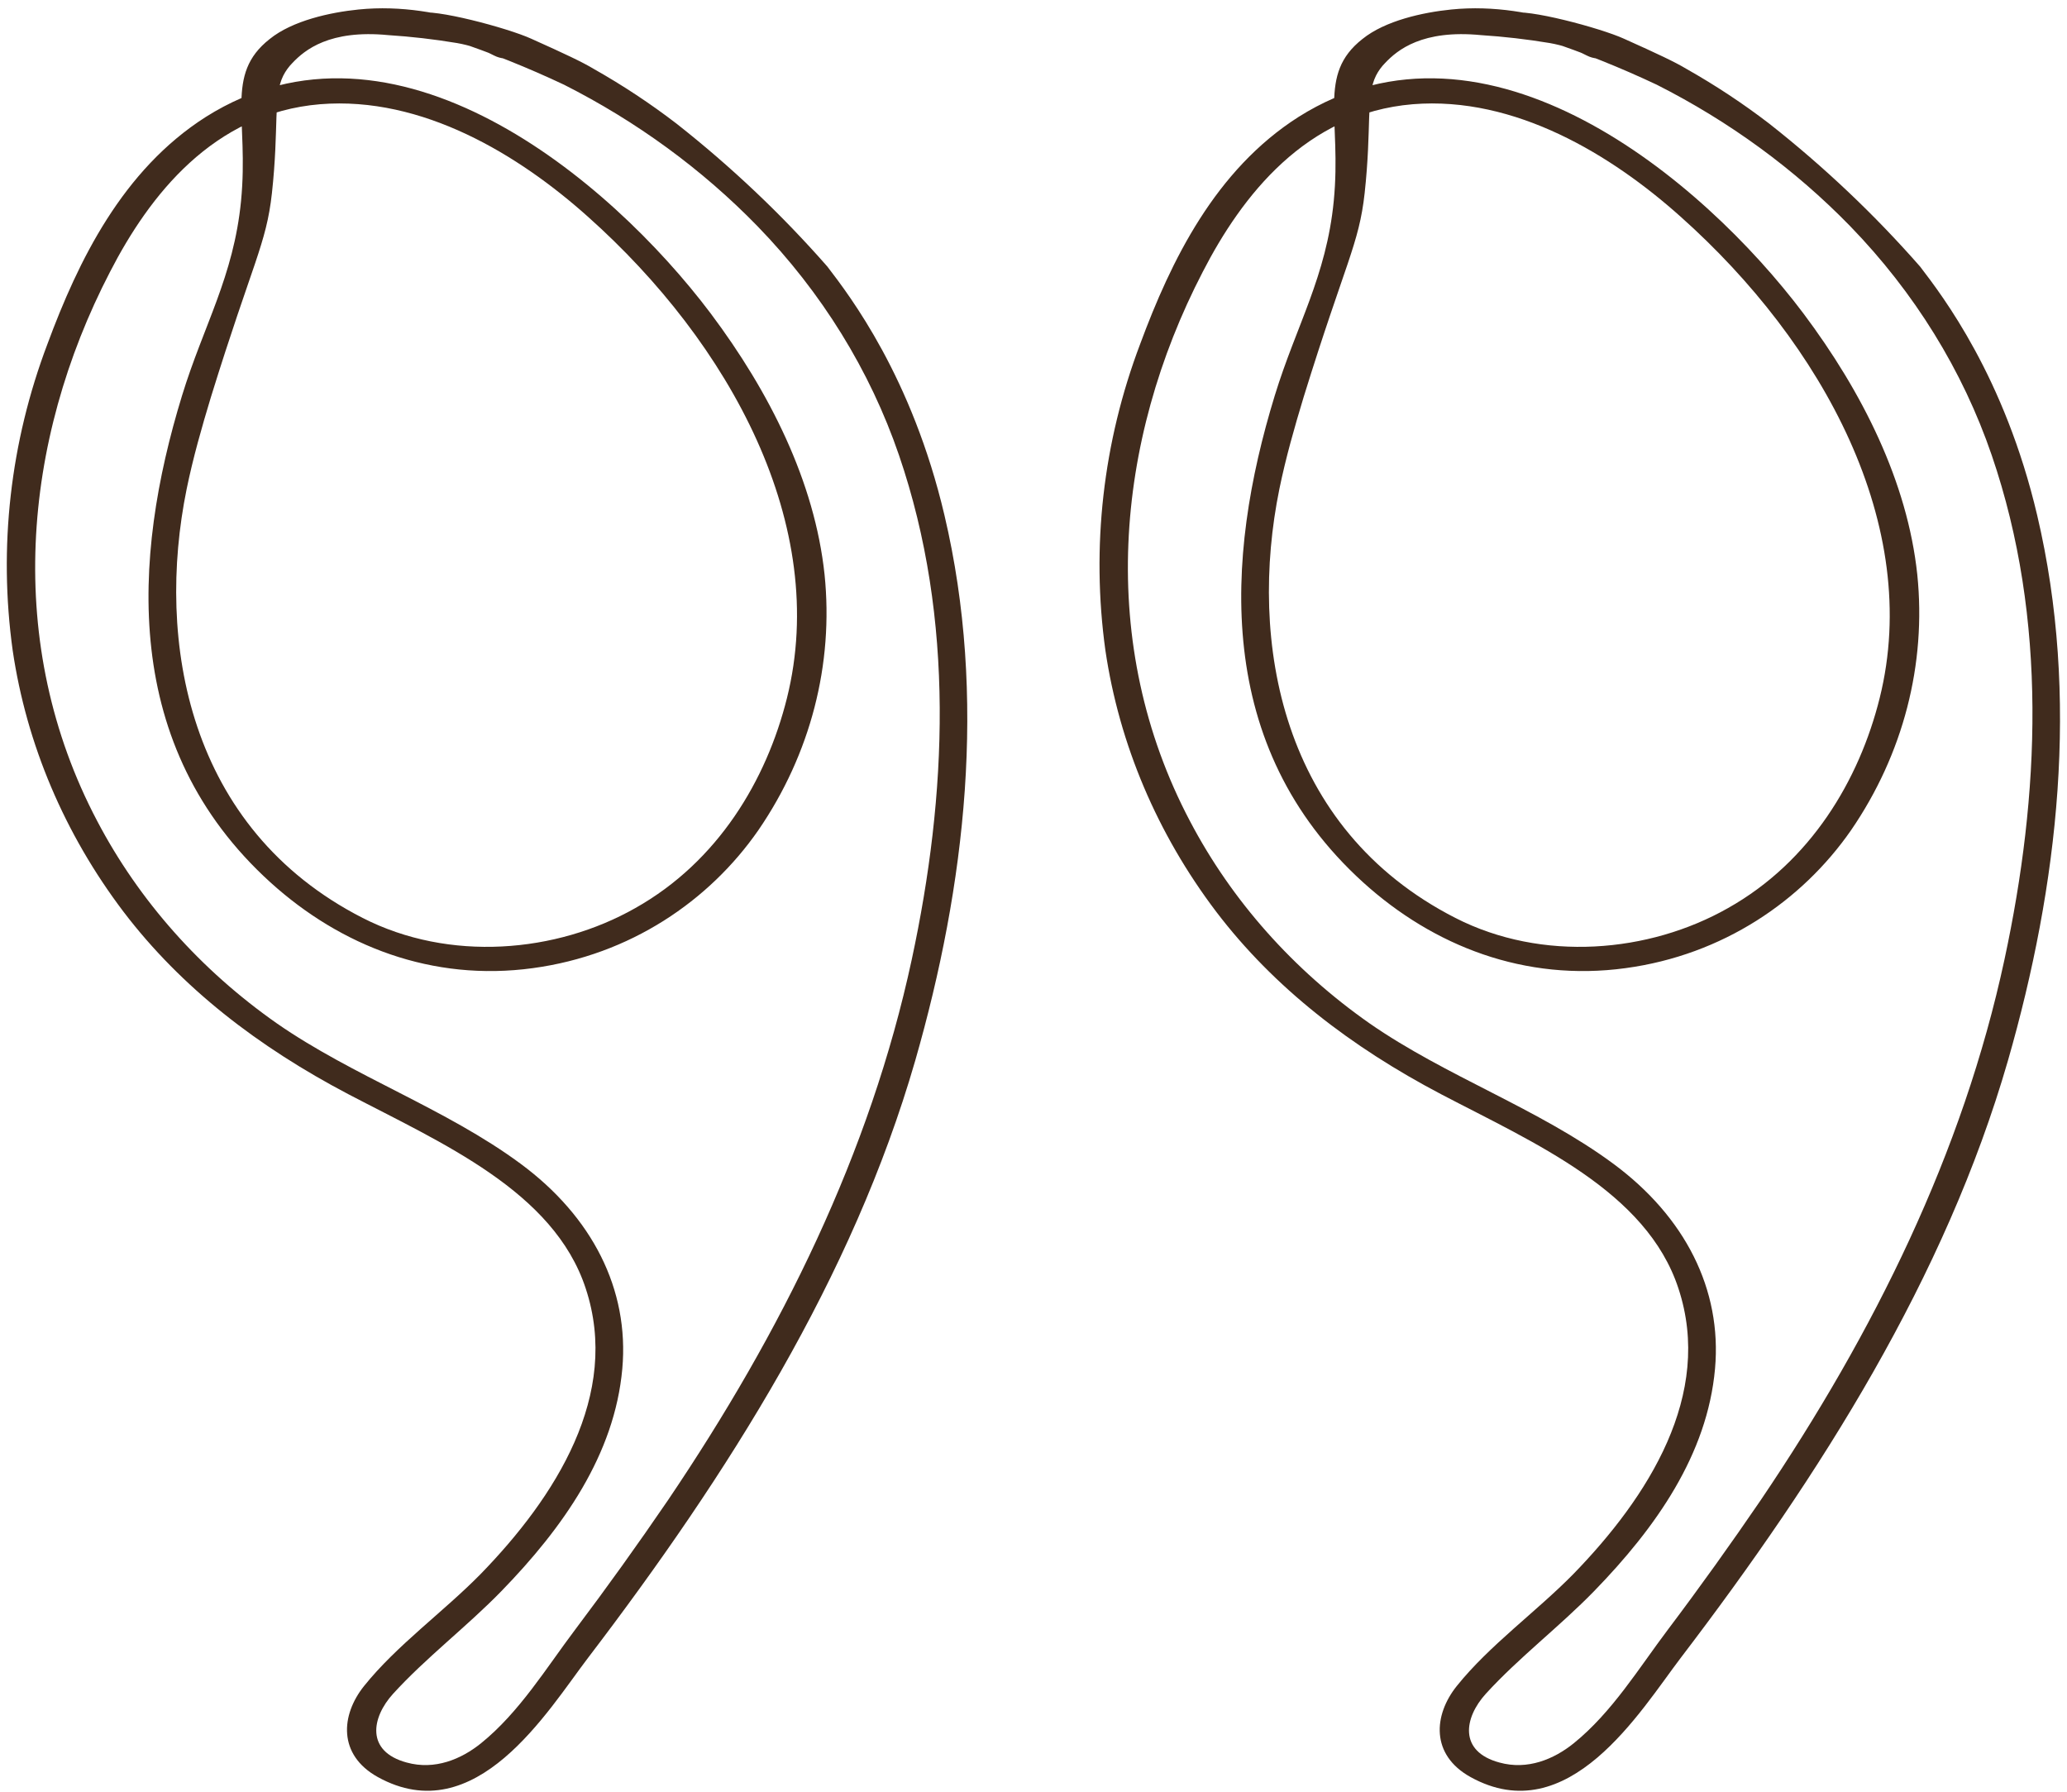
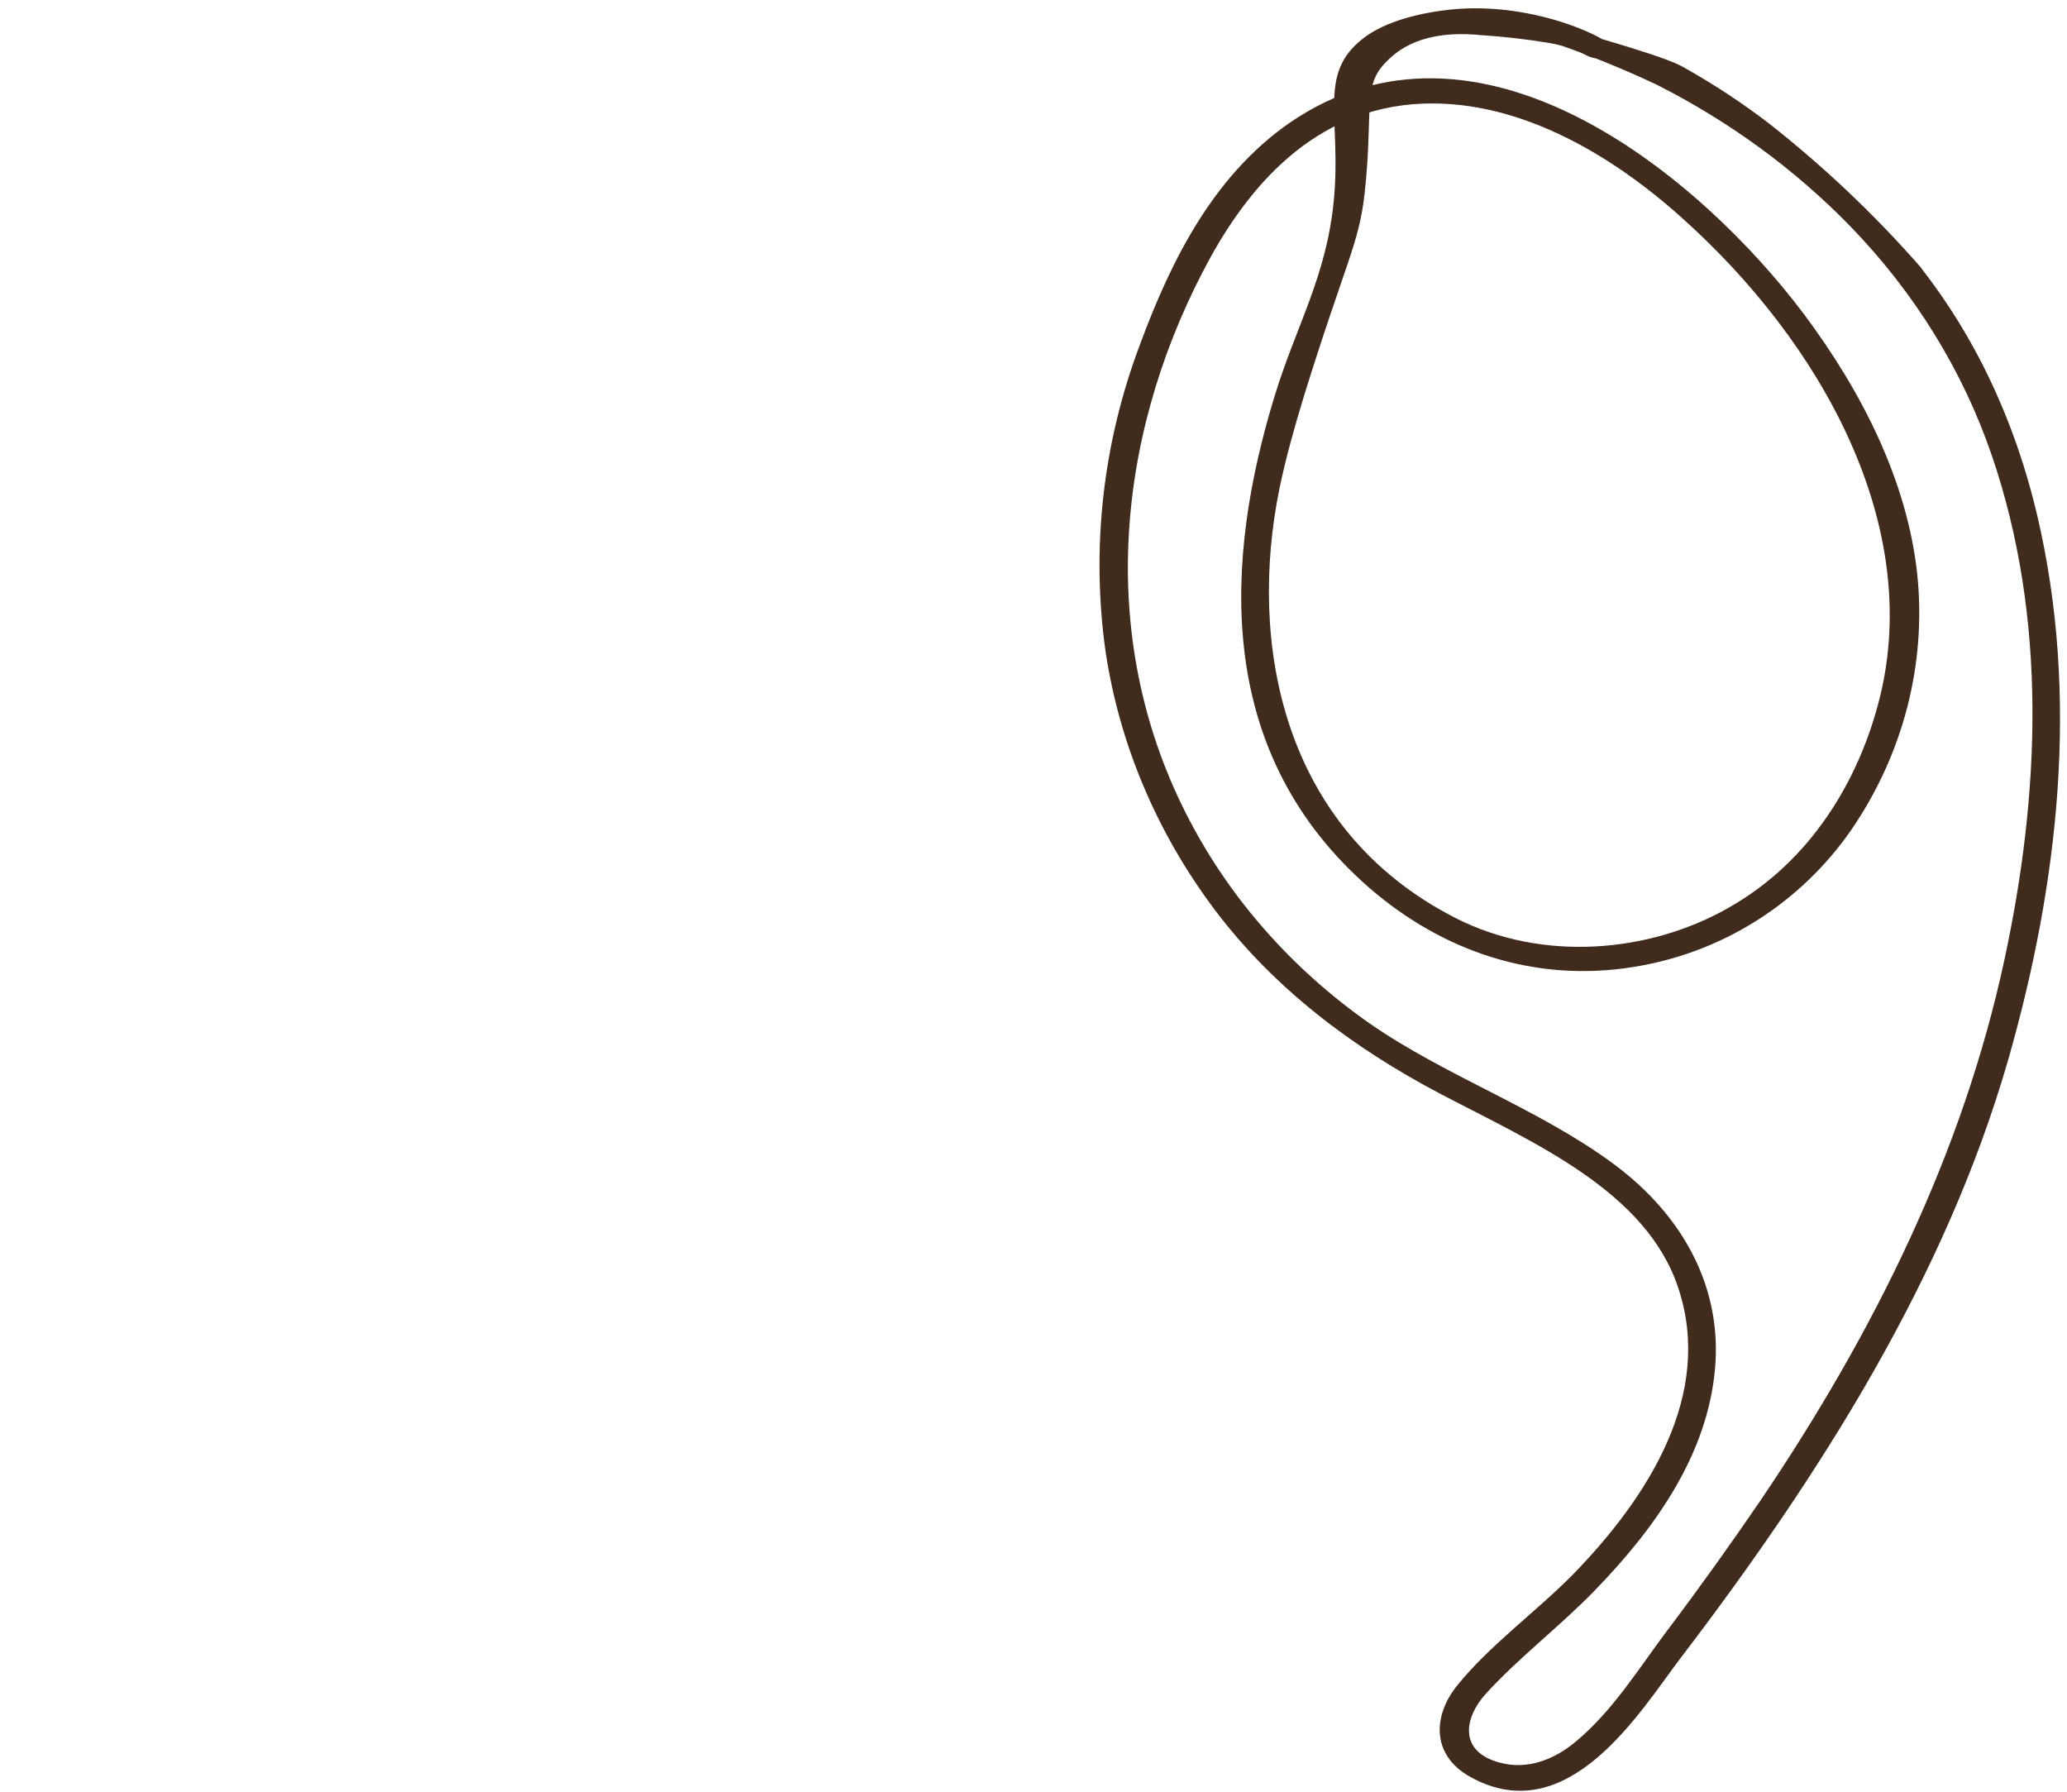
<svg xmlns="http://www.w3.org/2000/svg" width="120" height="104" viewBox="0 0 120 104" fill="none">
-   <path d="M30.359 2.989C30.305 3.239 29.484 3.633 28.68 3.221C28.01 2.874 27.284 2.63 26.529 2.498C25.207 2.278 23.872 2.124 22.532 2.038C19.136 1.71 17.694 2.897 16.978 3.653C16.762 3.872 16.583 4.119 16.447 4.387C15.847 5.583 16.206 7.368 15.787 11.208C15.46 14.185 14.666 15.231 12.244 23.052C11.711 24.811 11.206 26.582 10.836 28.385C9.036 37.22 10.892 48.089 21.051 53.28C26.092 55.854 32.289 55.318 36.887 52.707C41.686 50.008 44.5 45.28 45.687 40.519C48.18 30.517 42.385 19.93 34.121 12.569C30.136 9.003 24.524 5.568 18.581 6.05C12.381 6.567 8.665 11.351 6.386 15.783C1.285 25.615 0.224 37.391 5.649 47.668C8.07 52.276 11.64 56.295 16.065 59.396C20.495 62.476 25.875 64.34 30.213 67.541C34.385 70.621 36.539 74.842 36.128 79.448C35.683 84.422 32.702 88.662 29.109 92.356C27.113 94.409 24.735 96.213 22.82 98.316C21.563 99.698 21.224 101.664 23.613 102.306C25.246 102.757 26.773 102.114 27.92 101.192C30.157 99.387 31.722 96.803 33.382 94.604C35.247 92.13 37.04 89.625 38.782 87.074C45.374 77.32 50.521 66.921 52.934 55.686C54.979 46.174 55.461 35.971 52.191 26.42C50.508 21.505 47.707 16.973 43.974 13.127C40.761 9.826 36.964 7.05 32.745 4.917C30.647 3.927 28.483 3.06 26.267 2.321C25.466 1.979 24.782 1.44 24.292 0.763C25.143 0.47 29.473 1.623 30.845 2.249C32.818 3.134 33.802 3.599 34.469 3.999C36.154 4.951 37.761 6.014 39.279 7.179C42.468 9.69 45.398 12.467 48.033 15.473C49.341 17.182 52.94 21.87 54.831 29.909C57.315 40.449 56.057 51.386 53.132 61.568C49.503 74.134 42.28 85.556 34.138 96.23C31.796 99.303 27.624 106.302 21.928 103.145C19.611 101.857 19.781 99.552 21.137 97.862C23.037 95.494 25.757 93.55 27.907 91.361C32.25 86.897 36.044 80.954 34.003 74.785C32.152 69.139 25.649 66.354 20.23 63.516C15.009 60.774 10.536 57.347 7.165 52.915C3.744 48.398 1.539 43.2 0.736 37.751C-0.095 31.752 0.596 25.663 2.756 19.964C4.546 15.132 7.109 9.868 11.95 6.786C22.883 -0.111 35.389 10.4 41.251 18.182C44.686 22.76 47.298 27.969 47.87 33.349C48.405 38.557 47.054 43.774 44.027 48.187C41.18 52.289 36.588 55.432 30.929 56.196C25.093 56.991 19.79 54.922 15.697 51.215C7.011 43.335 7.674 32.404 10.566 22.97C11.82 18.878 13.563 16.064 13.994 11.662C14.46 6.873 13.025 4.333 15.657 2.265C16.976 1.197 19.174 0.717 20.814 0.552C25.783 0.045 30.484 2.423 30.359 2.989Z" fill="#402B1D" />
-   <path d="M93.797 2.989C93.743 3.239 92.922 3.633 92.118 3.221C91.448 2.874 90.722 2.63 89.968 2.498C88.645 2.278 87.31 2.124 85.97 2.038C82.575 1.71 81.132 2.897 80.416 3.653C80.2 3.872 80.021 4.119 79.885 4.387C79.285 5.583 79.644 7.368 79.225 11.208C78.898 14.185 78.105 15.231 75.682 23.052C75.149 24.811 74.644 26.582 74.274 28.385C72.475 37.22 74.33 48.089 84.489 53.28C89.53 55.854 95.727 55.318 100.325 52.707C105.124 50.008 107.938 45.28 109.125 40.519C111.618 30.517 105.823 19.93 97.559 12.569C93.574 9.003 87.962 5.568 82.019 6.05C75.819 6.567 72.103 11.351 69.824 15.783C64.723 25.615 63.662 37.391 69.087 47.668C71.508 52.276 75.078 56.295 79.503 59.396C83.933 62.476 89.313 64.34 93.651 67.541C97.823 70.621 99.977 74.842 99.566 79.448C99.121 84.422 96.14 88.662 92.547 92.356C90.551 94.409 88.174 96.213 86.258 98.316C85.001 99.698 84.662 101.664 87.052 102.306C88.684 102.757 90.211 102.114 91.358 101.192C93.594 99.387 95.16 96.803 96.82 94.604C98.686 92.13 100.478 89.625 102.22 87.074C108.812 77.32 113.959 66.921 116.372 55.686C118.417 46.174 118.899 35.971 115.629 26.42C113.946 21.505 111.145 16.973 107.412 13.127C104.199 9.826 100.402 7.05 96.183 4.917C94.085 3.927 91.921 3.06 89.705 2.321C88.904 1.979 88.22 1.44 87.73 0.763C88.581 0.47 92.911 1.623 94.283 2.249C96.257 3.134 97.24 3.599 97.907 3.999C99.591 4.951 101.199 6.014 102.717 7.179C105.906 9.69 108.836 12.467 111.471 15.473C112.779 17.182 116.378 21.87 118.269 29.909C120.753 40.449 119.495 51.386 116.57 61.568C112.941 74.134 105.718 85.556 97.576 96.23C95.234 99.303 91.062 106.302 85.366 103.145C83.049 101.857 83.219 99.552 84.575 97.862C86.475 95.494 89.195 93.55 91.345 91.361C95.688 86.897 99.482 80.954 97.441 74.785C95.59 69.139 89.087 66.354 83.668 63.516C78.447 60.774 73.974 57.347 70.603 52.915C67.182 48.398 64.978 43.2 64.174 37.751C63.343 31.752 64.034 25.663 66.194 19.964C67.984 15.132 70.547 9.868 75.388 6.786C86.321 -0.111 98.827 10.4 104.689 18.182C108.124 22.76 110.736 27.969 111.308 33.349C111.843 38.557 110.492 43.774 107.465 48.187C104.618 52.289 100.026 55.432 94.367 56.196C88.531 56.991 83.228 54.922 79.135 51.215C70.449 43.335 71.112 32.404 74.004 22.97C75.258 18.878 77.001 16.064 77.432 11.662C77.898 6.873 76.463 4.333 79.095 2.265C80.414 1.197 82.612 0.717 84.252 0.552C89.221 0.045 93.922 2.423 93.797 2.989Z" fill="#402B1D" />
+   <path d="M93.797 2.989C93.743 3.239 92.922 3.633 92.118 3.221C91.448 2.874 90.722 2.63 89.968 2.498C88.645 2.278 87.31 2.124 85.97 2.038C82.575 1.71 81.132 2.897 80.416 3.653C80.2 3.872 80.021 4.119 79.885 4.387C79.285 5.583 79.644 7.368 79.225 11.208C78.898 14.185 78.105 15.231 75.682 23.052C75.149 24.811 74.644 26.582 74.274 28.385C72.475 37.22 74.33 48.089 84.489 53.28C89.53 55.854 95.727 55.318 100.325 52.707C105.124 50.008 107.938 45.28 109.125 40.519C111.618 30.517 105.823 19.93 97.559 12.569C93.574 9.003 87.962 5.568 82.019 6.05C75.819 6.567 72.103 11.351 69.824 15.783C64.723 25.615 63.662 37.391 69.087 47.668C71.508 52.276 75.078 56.295 79.503 59.396C83.933 62.476 89.313 64.34 93.651 67.541C97.823 70.621 99.977 74.842 99.566 79.448C99.121 84.422 96.14 88.662 92.547 92.356C90.551 94.409 88.174 96.213 86.258 98.316C85.001 99.698 84.662 101.664 87.052 102.306C88.684 102.757 90.211 102.114 91.358 101.192C93.594 99.387 95.16 96.803 96.82 94.604C98.686 92.13 100.478 89.625 102.22 87.074C108.812 77.32 113.959 66.921 116.372 55.686C118.417 46.174 118.899 35.971 115.629 26.42C113.946 21.505 111.145 16.973 107.412 13.127C104.199 9.826 100.402 7.05 96.183 4.917C94.085 3.927 91.921 3.06 89.705 2.321C88.904 1.979 88.22 1.44 87.73 0.763C96.257 3.134 97.24 3.599 97.907 3.999C99.591 4.951 101.199 6.014 102.717 7.179C105.906 9.69 108.836 12.467 111.471 15.473C112.779 17.182 116.378 21.87 118.269 29.909C120.753 40.449 119.495 51.386 116.57 61.568C112.941 74.134 105.718 85.556 97.576 96.23C95.234 99.303 91.062 106.302 85.366 103.145C83.049 101.857 83.219 99.552 84.575 97.862C86.475 95.494 89.195 93.55 91.345 91.361C95.688 86.897 99.482 80.954 97.441 74.785C95.59 69.139 89.087 66.354 83.668 63.516C78.447 60.774 73.974 57.347 70.603 52.915C67.182 48.398 64.978 43.2 64.174 37.751C63.343 31.752 64.034 25.663 66.194 19.964C67.984 15.132 70.547 9.868 75.388 6.786C86.321 -0.111 98.827 10.4 104.689 18.182C108.124 22.76 110.736 27.969 111.308 33.349C111.843 38.557 110.492 43.774 107.465 48.187C104.618 52.289 100.026 55.432 94.367 56.196C88.531 56.991 83.228 54.922 79.135 51.215C70.449 43.335 71.112 32.404 74.004 22.97C75.258 18.878 77.001 16.064 77.432 11.662C77.898 6.873 76.463 4.333 79.095 2.265C80.414 1.197 82.612 0.717 84.252 0.552C89.221 0.045 93.922 2.423 93.797 2.989Z" fill="#402B1D" />
</svg>